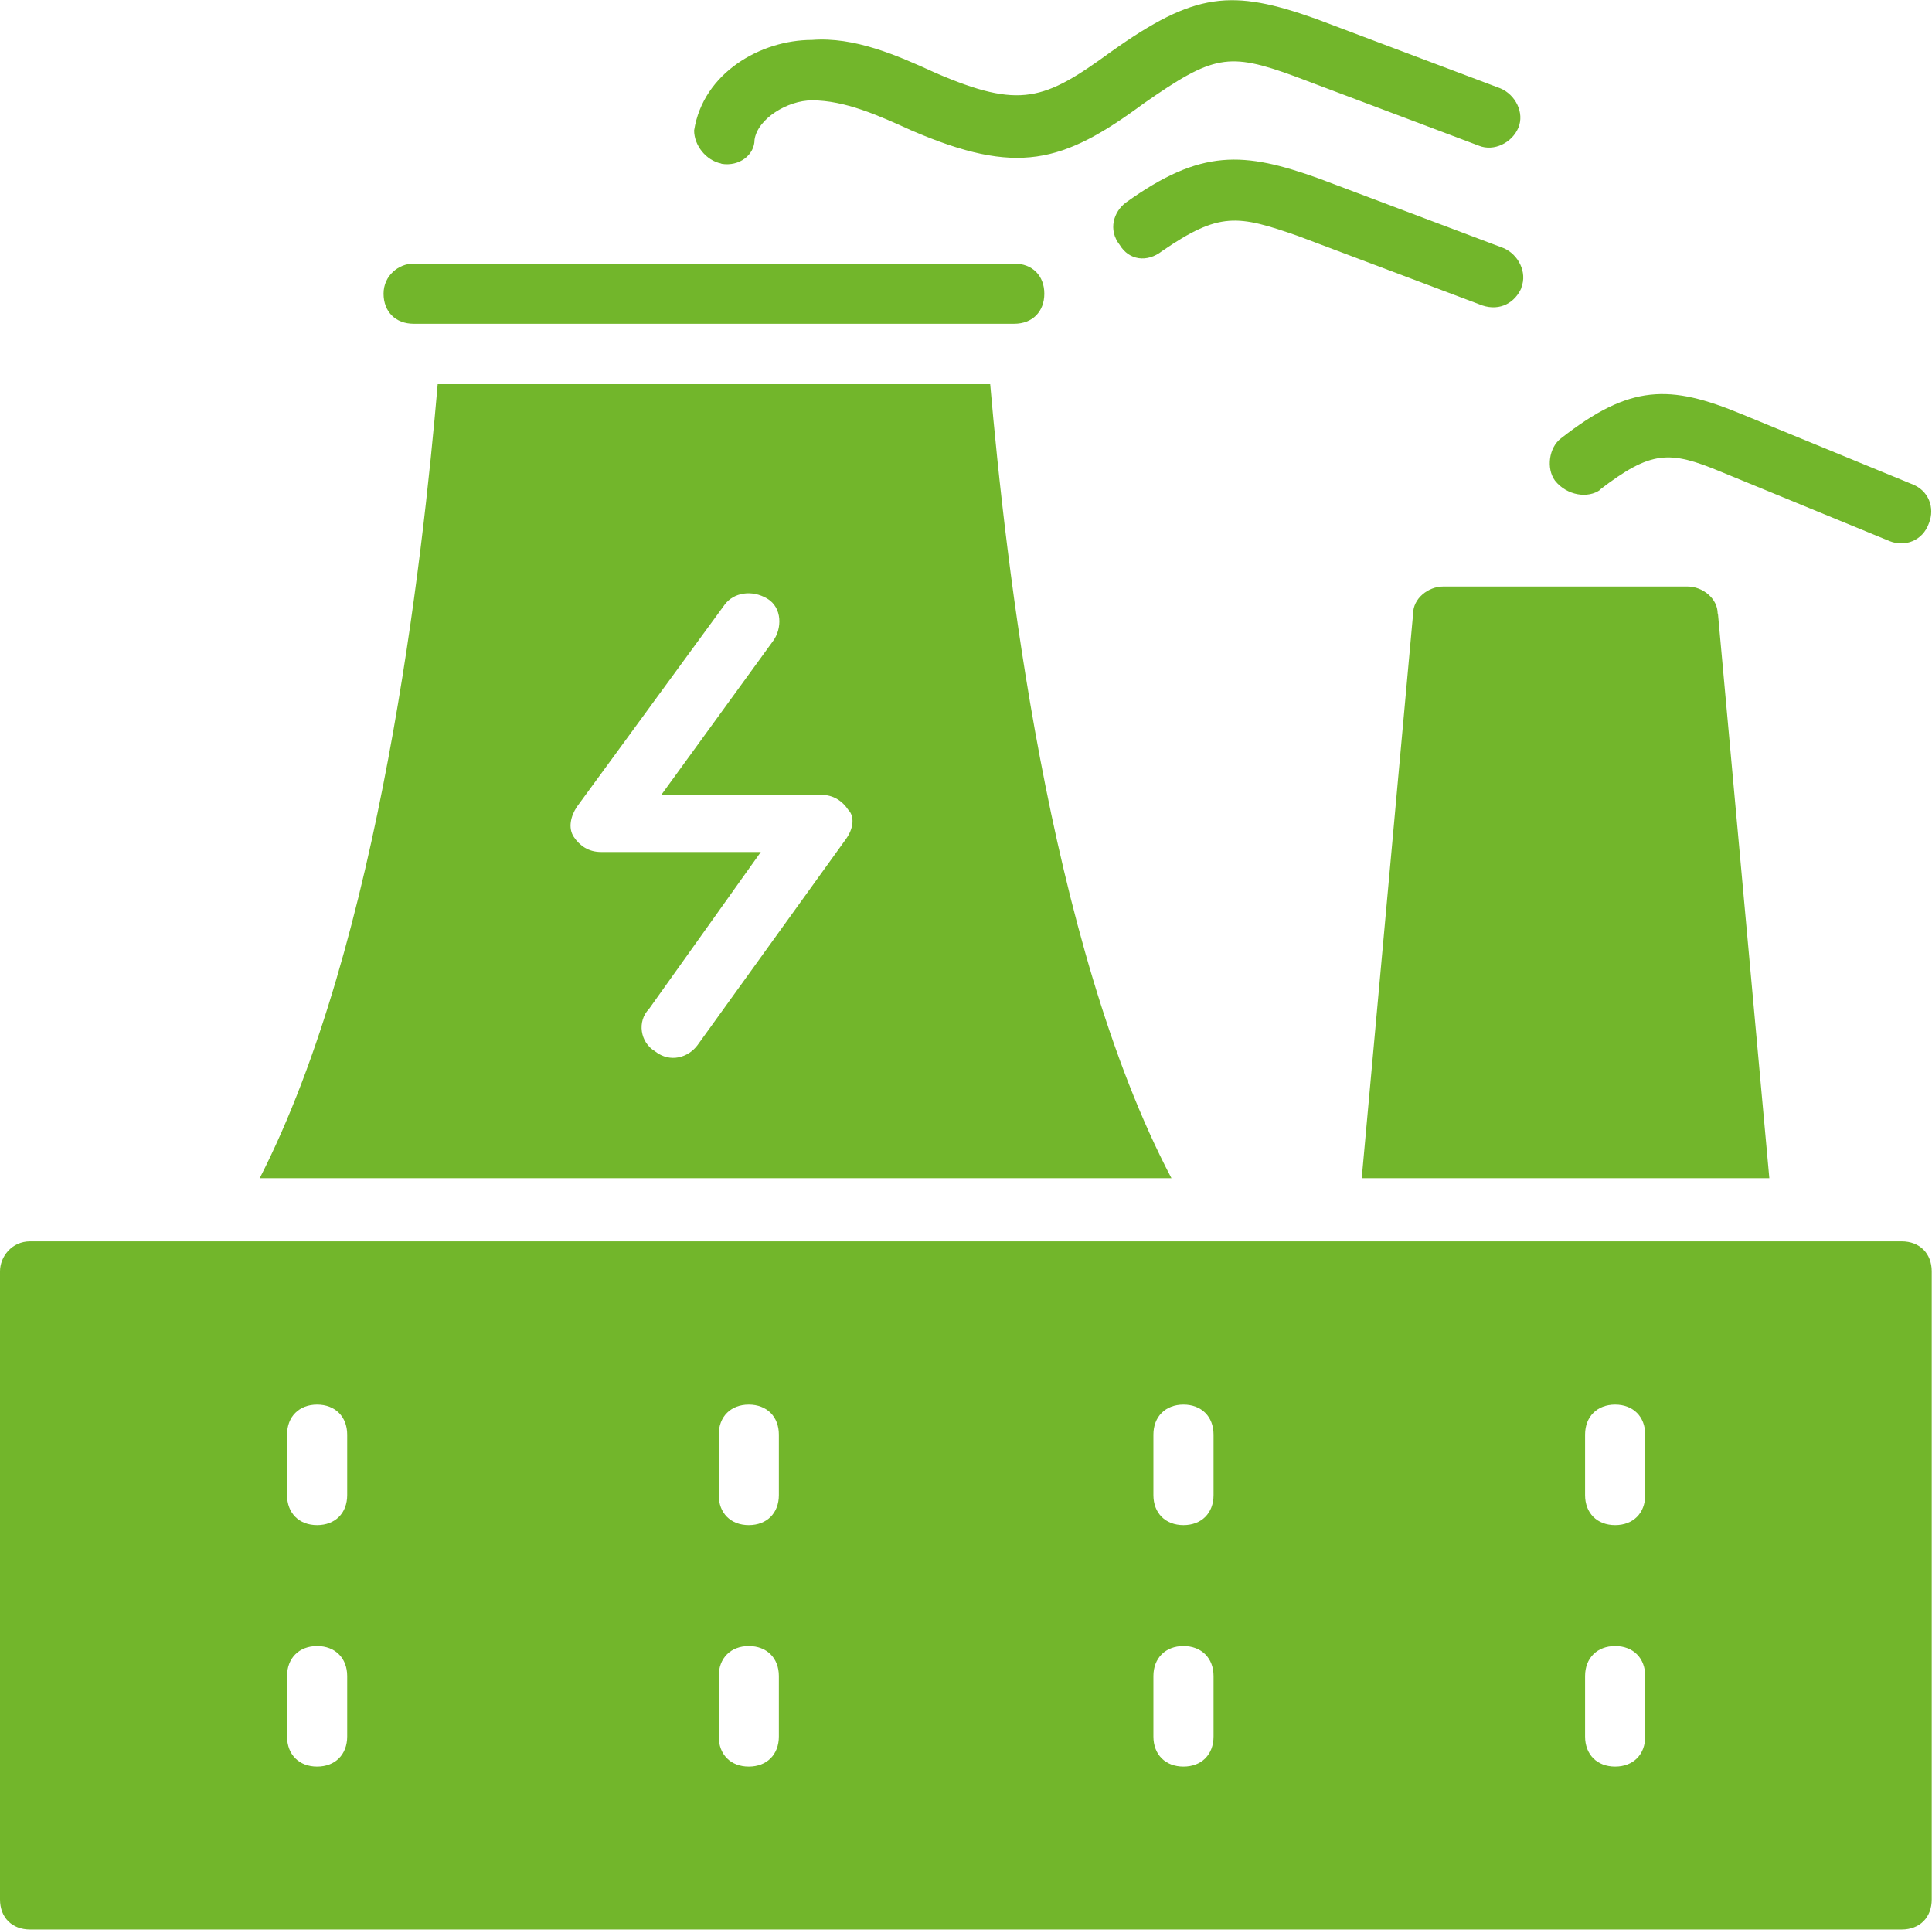
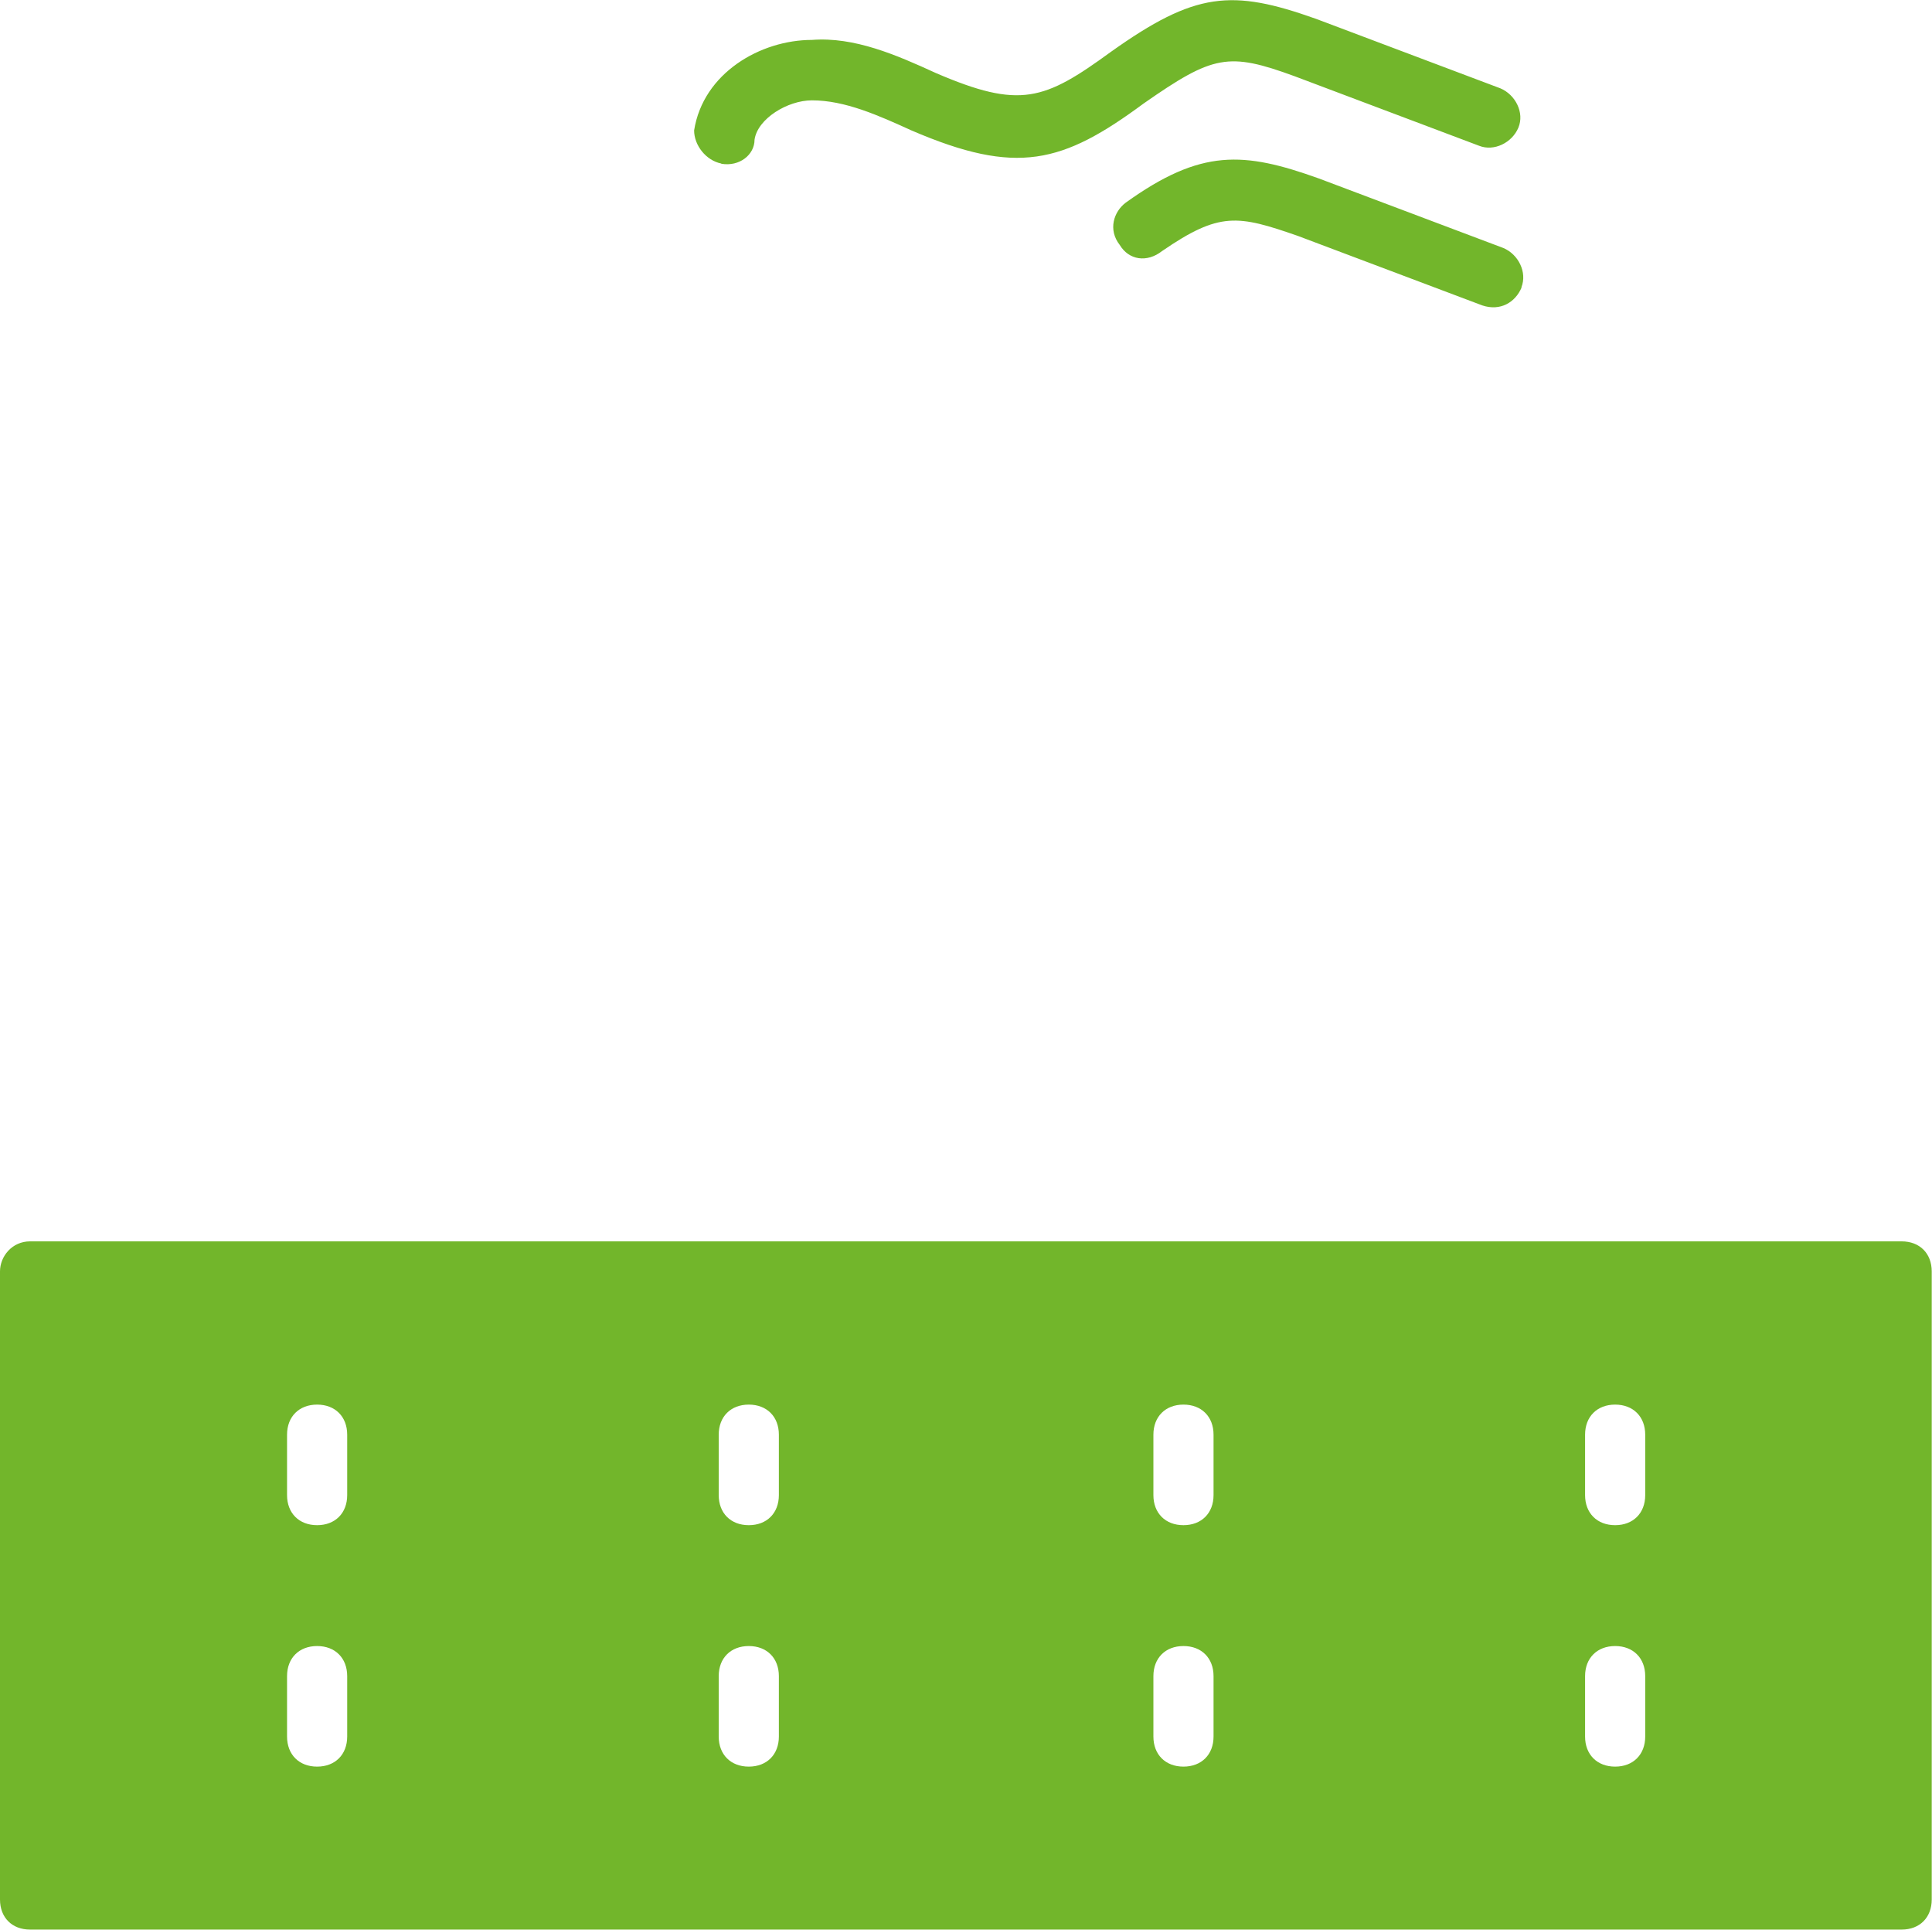
<svg xmlns="http://www.w3.org/2000/svg" id="Ebene_2" data-name="Ebene 2" viewBox="0 0 70.67 70.58">
  <defs>
    <style>
      .cls-1 {
        fill: #72b62b;
        stroke-width: 0px;
      }
    </style>
  </defs>
  <g id="Ebene_1-2" data-name="Ebene 1">
    <g>
-       <path class="cls-1" d="m69.56,45.4H1.1c-.66,0-1.1.55-1.1,1.1v22.97c0,.66.44,1.1,1.1,1.1h68.46c.66,0,1.1-.44,1.1-1.1v-22.97c0-.66-.44-1.1-1.1-1.1ZM12.7,63.51c0,.66-.44,1.1-1.1,1.1s-1.1-.44-1.1-1.1v-2.21c0-.66.44-1.1,1.1-1.1s1.1.44,1.1,1.1v2.21Zm0-8.83c0,.66-.44,1.1-1.1,1.1s-1.1-.44-1.1-1.1v-2.21c0-.66.44-1.1,1.1-1.1s1.1.44,1.1,1.1v2.21Zm15.79,8.83c0,.66-.44,1.1-1.1,1.1s-1.1-.44-1.1-1.1v-2.21c0-.66.44-1.1,1.1-1.1s1.1.44,1.1,1.1v2.21Zm0-8.83c0,.66-.44,1.1-1.1,1.1s-1.1-.44-1.1-1.1v-2.21c0-.66.44-1.1,1.1-1.1s1.1.44,1.1,1.1v2.21Zm15.9,8.83c0,.66-.44,1.1-1.1,1.1s-1.1-.44-1.1-1.1v-2.21c0-.66.44-1.1,1.1-1.1s1.1.44,1.1,1.1v2.21Zm0-8.83c0,.66-.44,1.1-1.1,1.1s-1.1-.44-1.1-1.1v-2.21c0-.66.44-1.1,1.1-1.1s1.1.44,1.1,1.1v2.21Zm15.79,8.83c0,.66-.44,1.1-1.1,1.1s-1.1-.44-1.1-1.1v-2.21c0-.66.44-1.1,1.1-1.1s1.1.44,1.1,1.1v2.21Zm0-8.83c0,.66-.44,1.1-1.1,1.1s-1.1-.44-1.1-1.1v-2.21c0-.66.44-1.1,1.1-1.1s1.1.44,1.1,1.1v2.21Z" />
-       <path class="cls-1" d="m36.22,14.05h-20.21c-.55,6.4-2.1,20.43-6.51,29.04h33.35c-4.53-8.61-6.07-22.64-6.63-29.04Zm-5.3,16.67l-5.41,7.51c-.33.44-.99.66-1.55.22-.55-.33-.66-1.1-.22-1.55l4.09-5.74h-5.85c-.44,0-.77-.22-.99-.55-.22-.33-.11-.77.11-1.1l5.41-7.4c.33-.44.99-.55,1.55-.22s.55,1.1.22,1.55l-4.09,5.63h5.85c.44,0,.77.22.99.55.22.22.22.66-.11,1.1Z" />
-       <path class="cls-1" d="m15.13,11.84h21.97c.66,0,1.1-.44,1.1-1.1s-.44-1.1-1.1-1.1H15.13c-.55,0-1.1.44-1.1,1.1s.44,1.1,1.1,1.1Z" />
+       <path class="cls-1" d="m69.56,45.4H1.1c-.66,0-1.1.55-1.1,1.1v22.97c0,.66.44,1.1,1.1,1.1h68.46c.66,0,1.1-.44,1.1-1.1v-22.97c0-.66-.44-1.1-1.1-1.1ZM12.7,63.51c0,.66-.44,1.1-1.1,1.1s-1.1-.44-1.1-1.1v-2.21c0-.66.44-1.1,1.1-1.1s1.1.44,1.1,1.1v2.21m0-8.83c0,.66-.44,1.1-1.1,1.1s-1.1-.44-1.1-1.1v-2.21c0-.66.44-1.1,1.1-1.1s1.1.44,1.1,1.1v2.21Zm15.79,8.83c0,.66-.44,1.1-1.1,1.1s-1.1-.44-1.1-1.1v-2.21c0-.66.44-1.1,1.1-1.1s1.1.44,1.1,1.1v2.21Zm0-8.83c0,.66-.44,1.1-1.1,1.1s-1.1-.44-1.1-1.1v-2.21c0-.66.44-1.1,1.1-1.1s1.1.44,1.1,1.1v2.21Zm15.9,8.83c0,.66-.44,1.1-1.1,1.1s-1.1-.44-1.1-1.1v-2.21c0-.66.44-1.1,1.1-1.1s1.1.44,1.1,1.1v2.21Zm0-8.83c0,.66-.44,1.1-1.1,1.1s-1.1-.44-1.1-1.1v-2.21c0-.66.44-1.1,1.1-1.1s1.1.44,1.1,1.1v2.21Zm15.79,8.83c0,.66-.44,1.1-1.1,1.1s-1.1-.44-1.1-1.1v-2.21c0-.66.44-1.1,1.1-1.1s1.1.44,1.1,1.1v2.21Zm0-8.83c0,.66-.44,1.1-1.1,1.1s-1.1-.44-1.1-1.1v-2.21c0-.66.44-1.1,1.1-1.1s1.1.44,1.1,1.1v2.21Z" />
      <path class="cls-1" d="m26.39,5.99c.66.11,1.21-.33,1.21-.88.11-.77,1.21-1.44,2.1-1.44,1.21,0,2.43.55,3.64,1.1,3.86,1.66,5.52,1.21,8.5-.99,2.54-1.77,3.09-1.88,5.52-.99l6.74,2.54c.55.22,1.21-.11,1.44-.66s-.11-1.21-.66-1.44l-6.74-2.54c-3.09-1.1-4.42-.99-7.51,1.21-2.43,1.77-3.31,2.1-6.4.77-1.44-.66-2.98-1.33-4.53-1.21-1.88,0-3.98,1.21-4.31,3.31,0,.55.44,1.1.99,1.21Z" />
      <path class="cls-1" d="m55.65,10.51c.22-.55-.11-1.21-.66-1.44l-6.74-2.54c-2.76-.99-4.31-1.1-7.07.88-.44.33-.66.99-.22,1.55.33.55.99.66,1.55.22,2.1-1.44,2.76-1.32,4.97-.55l6.74,2.54c.66.22,1.21-.11,1.44-.66Z" />
-       <path class="cls-1" d="m58.52,17.91c1.88-1.44,2.54-1.44,4.42-.66l6.18,2.54c.55.22,1.21,0,1.44-.66.22-.55,0-1.21-.66-1.44l-6.18-2.54c-2.65-1.1-4.09-1.1-6.62.88-.44.33-.55,1.1-.22,1.55.44.55,1.21.66,1.66.33Z" />
-       <path class="cls-1" d="m62.83,22.44c0-.55-.55-.99-1.1-.99h-8.94c-.55,0-1.1.44-1.1.99l-1.88,20.65h14.91l-1.88-20.65Z" />
    </g>
  </g>
</svg>